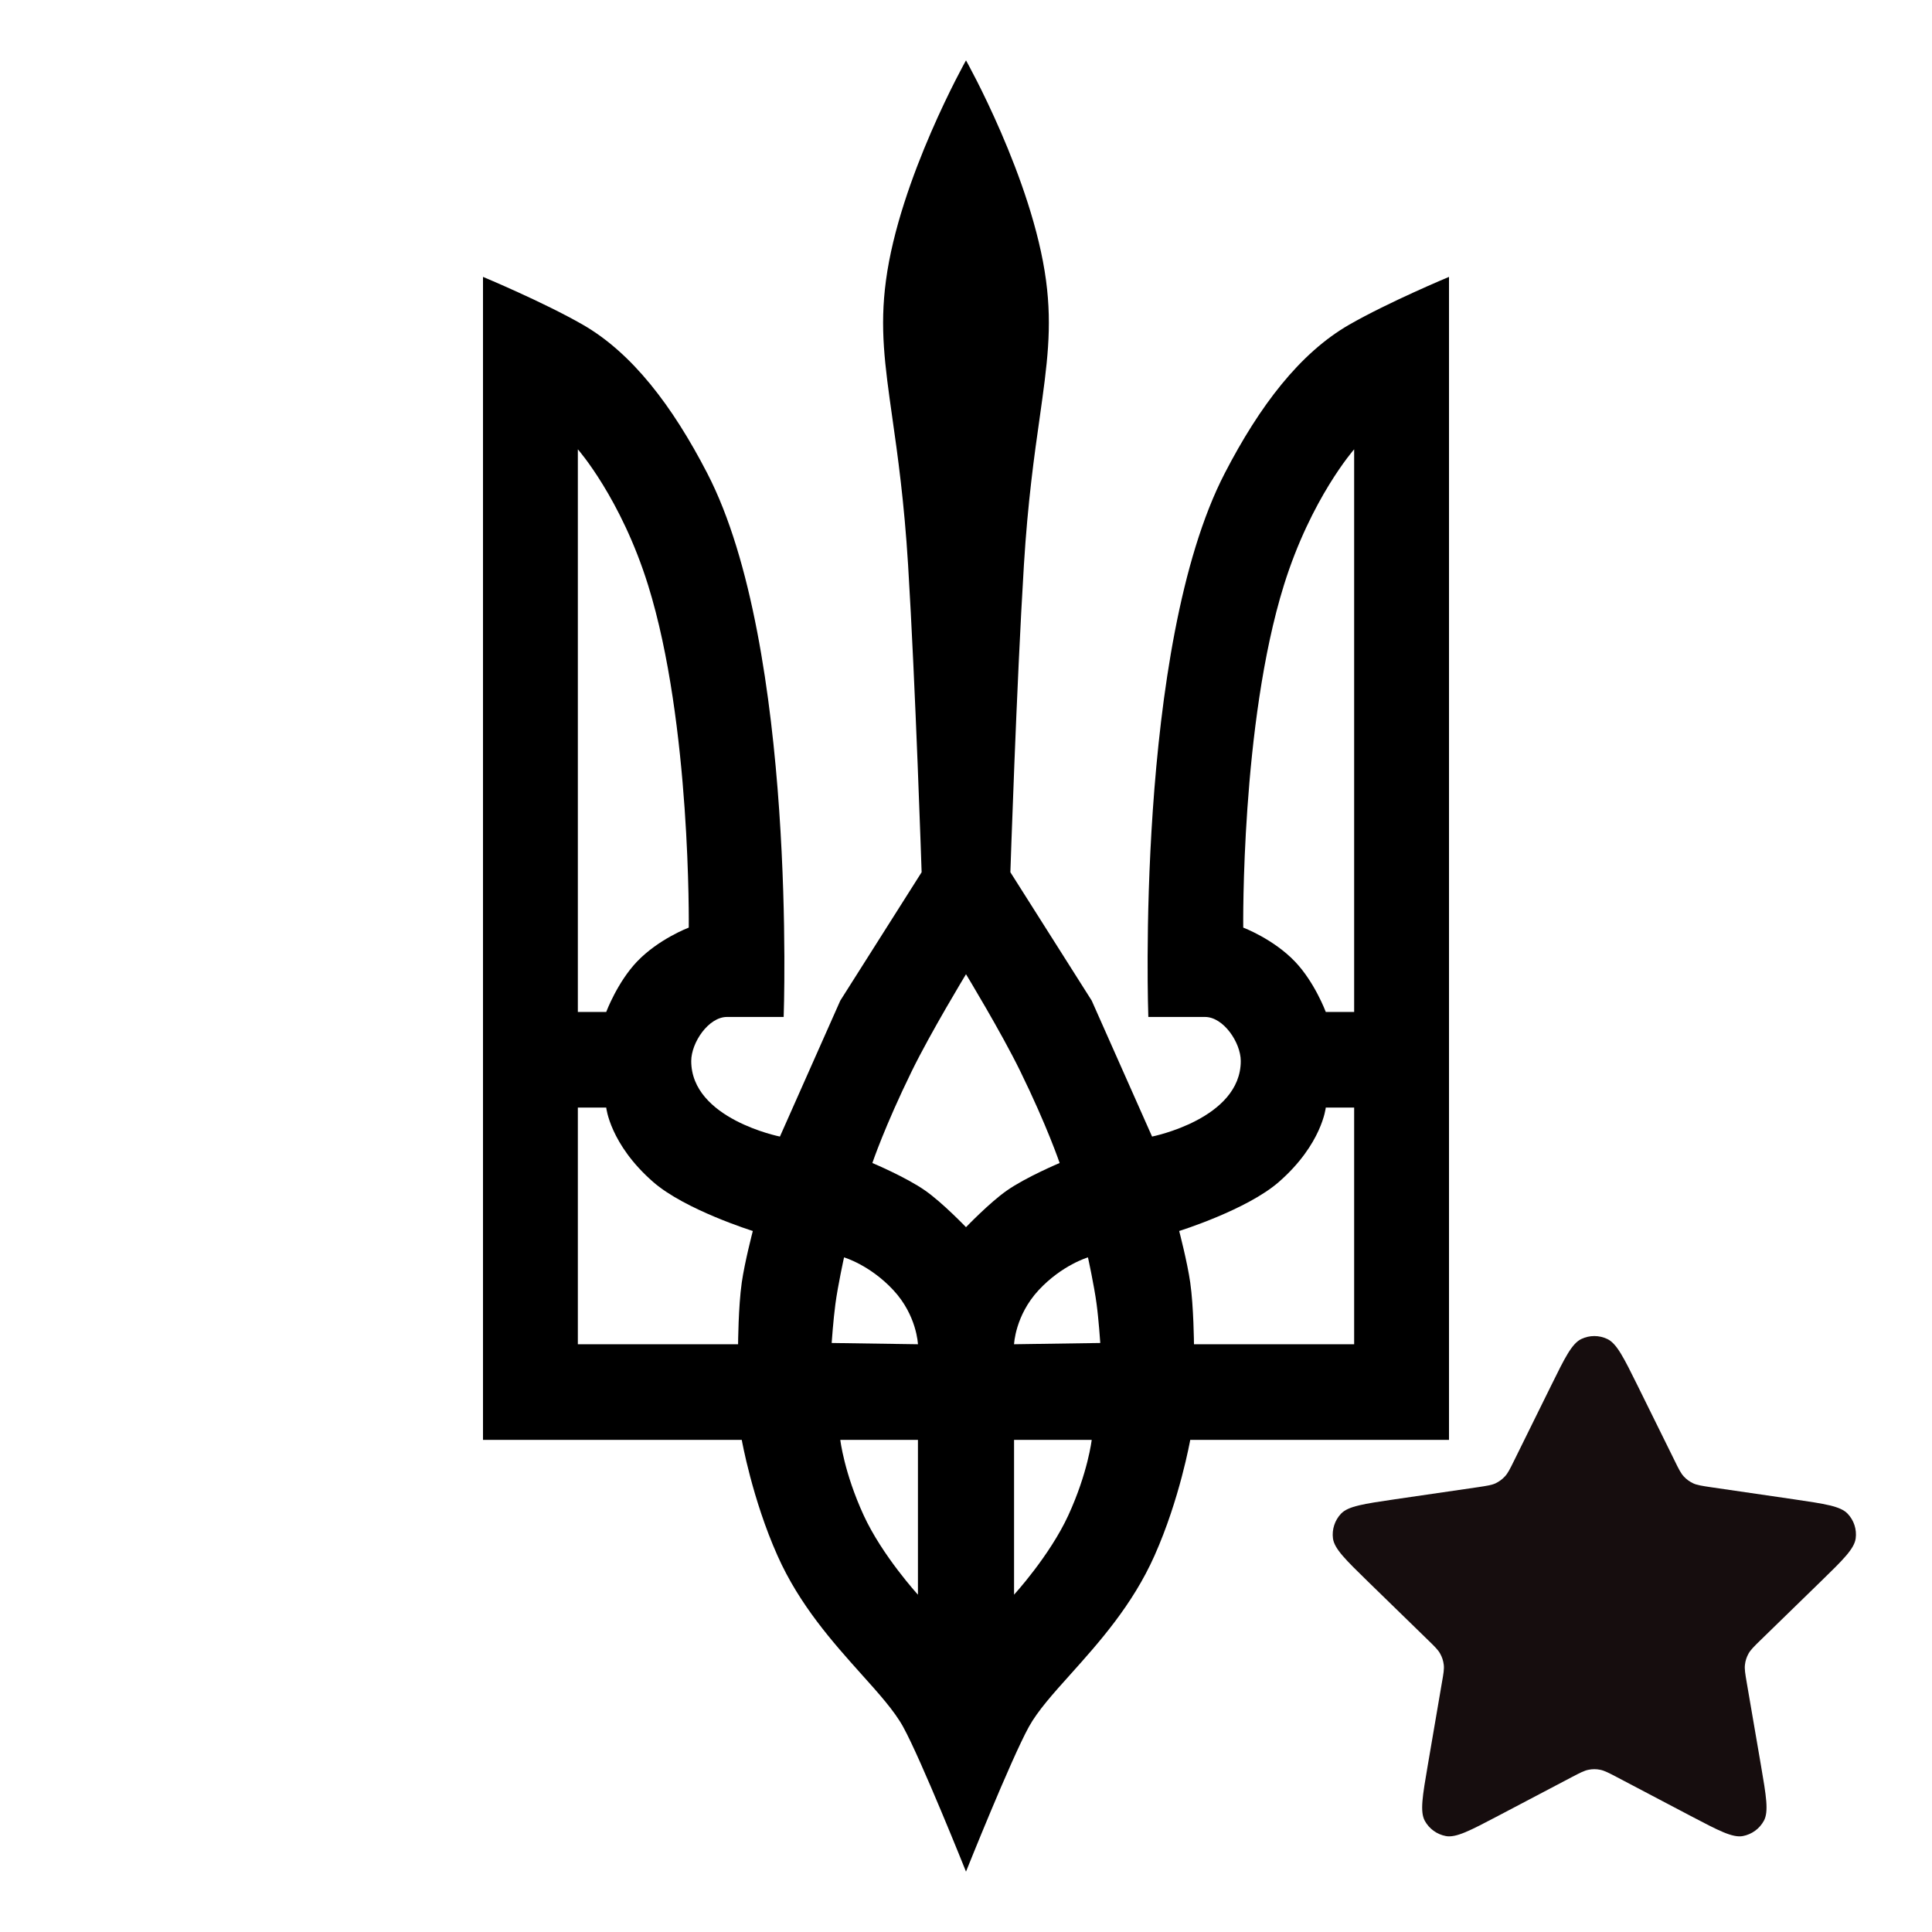
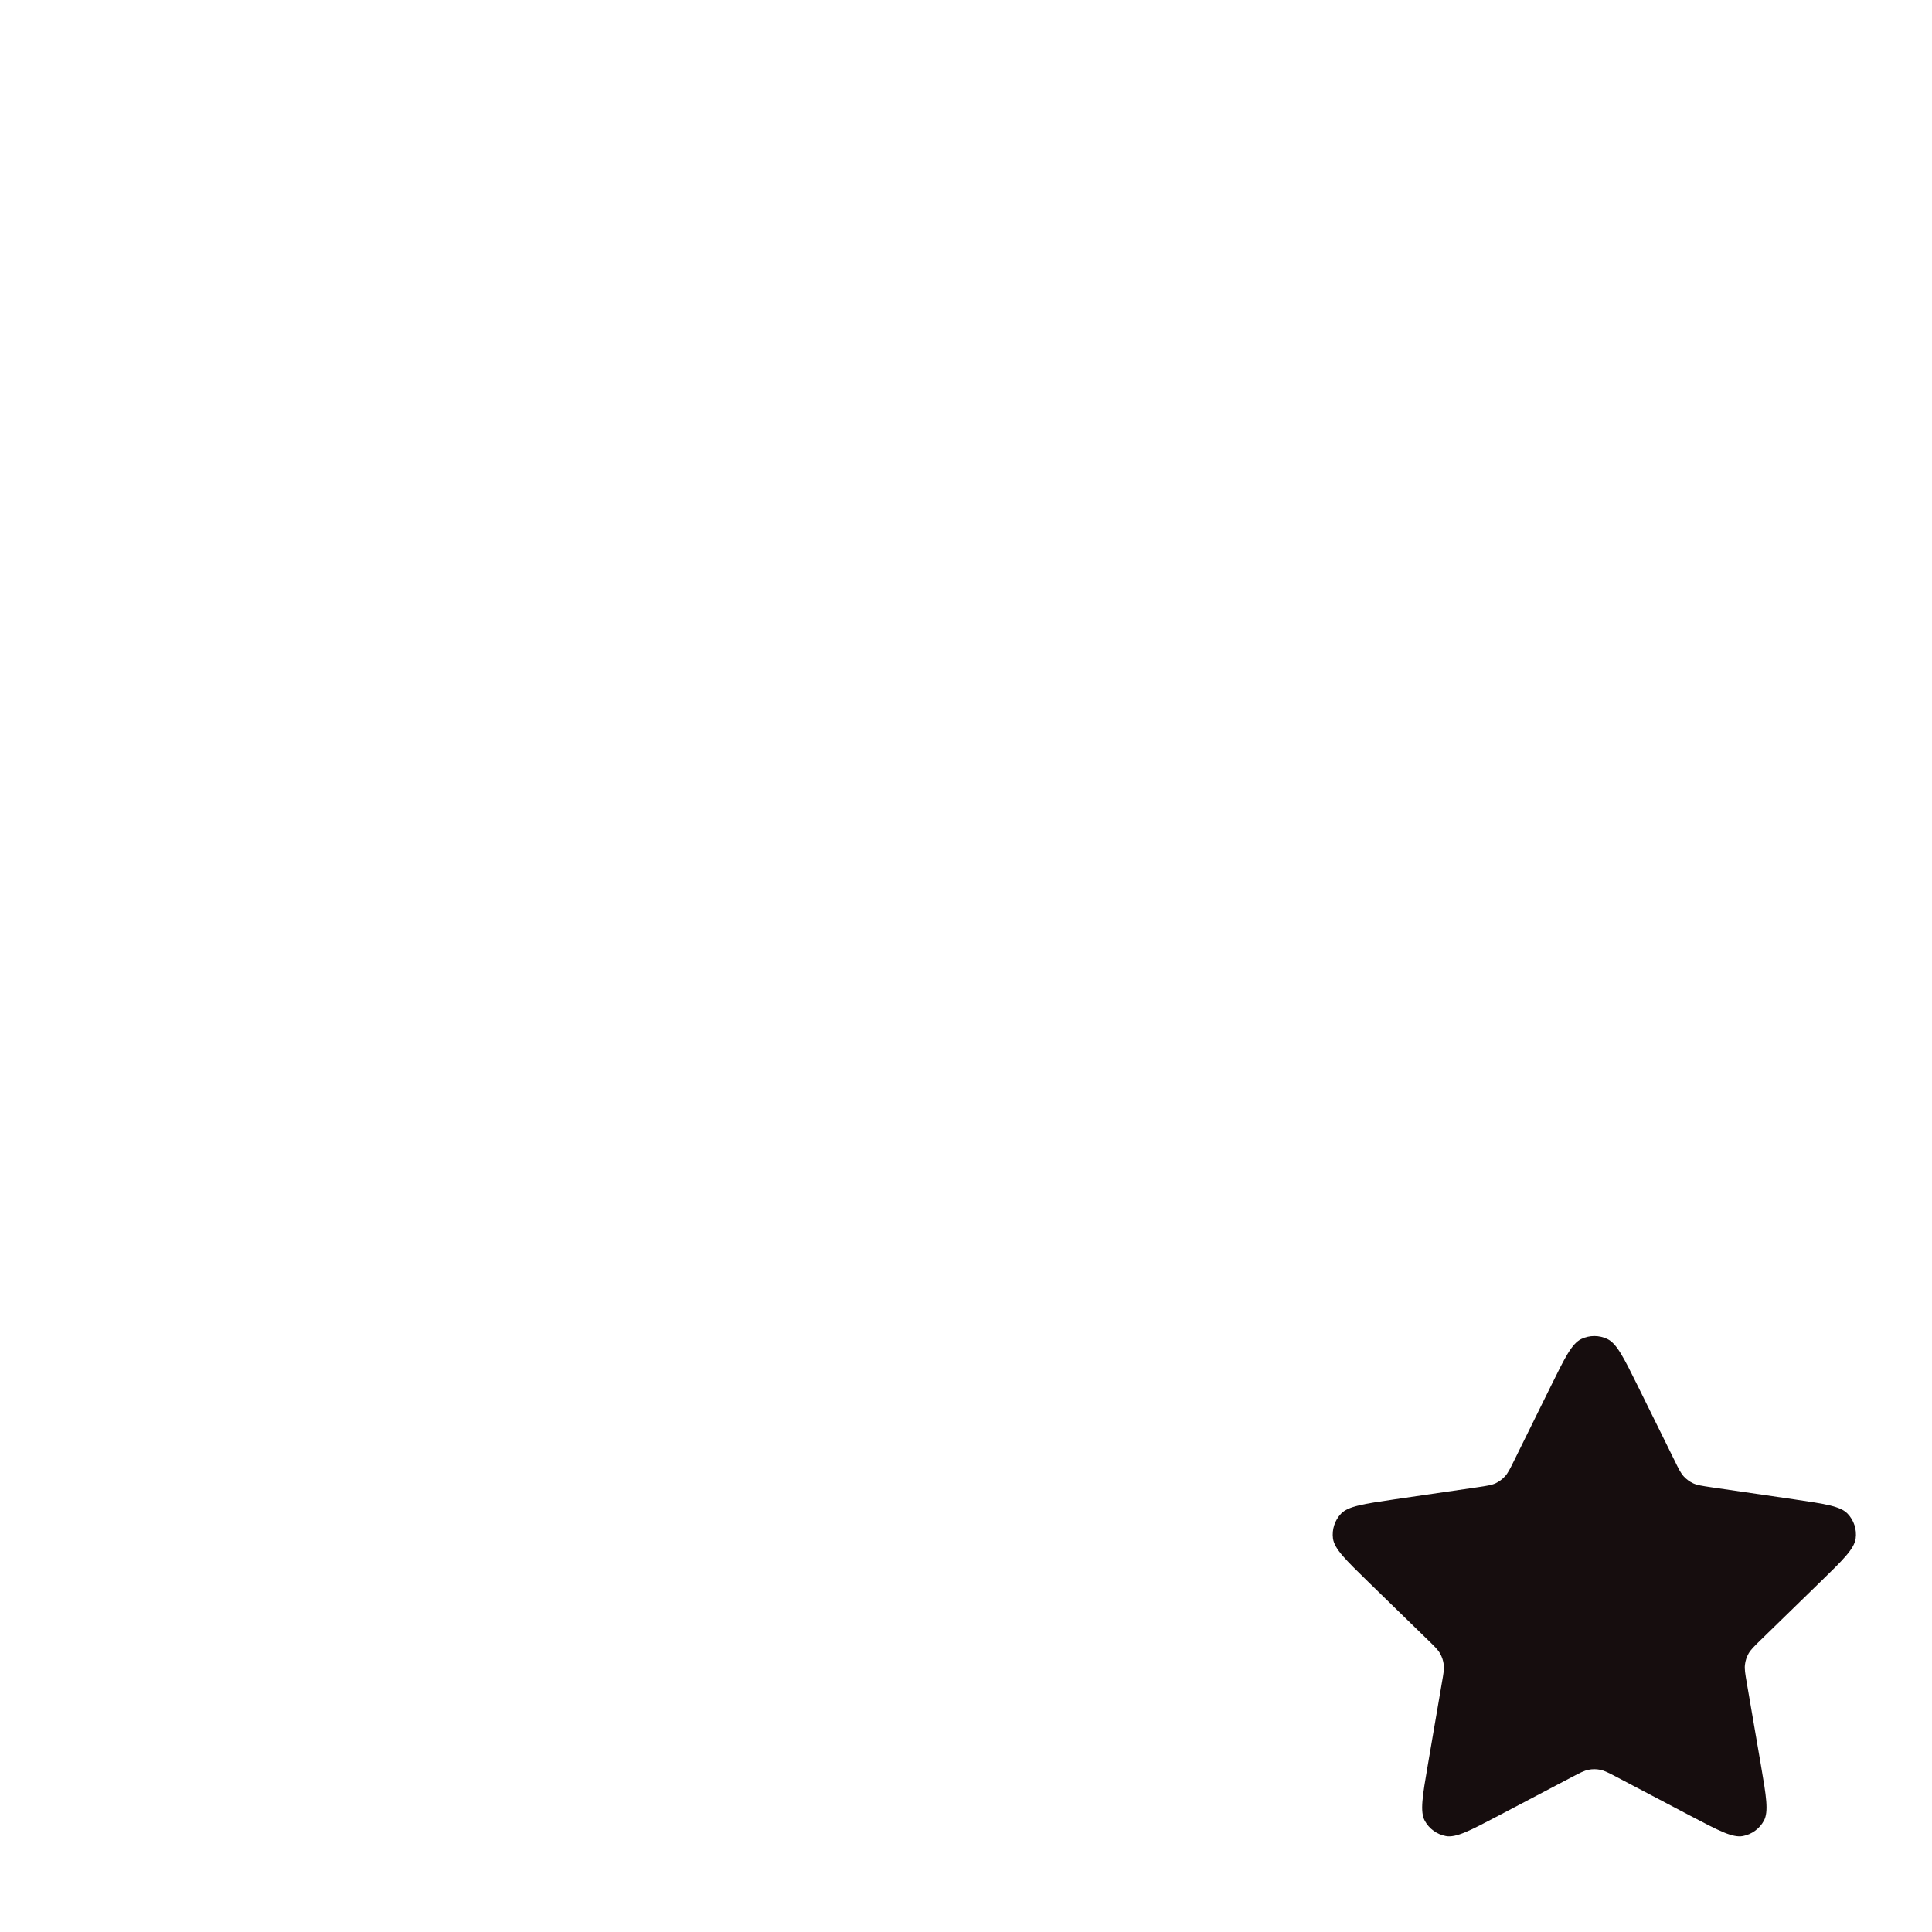
<svg xmlns="http://www.w3.org/2000/svg" width="32" height="32" viewBox="0 0 32 32" fill="none">
  <path d="M25.69 22.953C25.92 22.486 26.035 22.253 26.192 22.178C26.328 22.113 26.486 22.113 26.622 22.178C26.779 22.253 26.894 22.486 27.125 22.953L27.738 24.195C27.805 24.333 27.84 24.402 27.889 24.455C27.933 24.503 27.986 24.541 28.045 24.569C28.111 24.599 28.187 24.61 28.339 24.633L29.711 24.833C30.226 24.909 30.484 24.946 30.603 25.072C30.707 25.181 30.756 25.332 30.736 25.481C30.713 25.653 30.527 25.835 30.154 26.198L29.162 27.164C29.052 27.271 28.997 27.325 28.961 27.389C28.93 27.445 28.909 27.507 28.902 27.572C28.893 27.644 28.906 27.72 28.932 27.872L29.166 29.235C29.254 29.749 29.298 30.006 29.215 30.158C29.143 30.29 29.015 30.383 28.867 30.411C28.696 30.442 28.466 30.321 28.005 30.079L26.779 29.434C26.643 29.363 26.575 29.327 26.503 29.313C26.44 29.3 26.374 29.3 26.311 29.313C26.239 29.327 26.171 29.363 26.035 29.434L24.809 30.079C24.348 30.321 24.118 30.442 23.948 30.411C23.799 30.383 23.671 30.29 23.599 30.158C23.517 30.006 23.561 29.749 23.649 29.235L23.882 27.872C23.909 27.72 23.922 27.644 23.913 27.572C23.905 27.507 23.885 27.445 23.853 27.389C23.818 27.325 23.762 27.271 23.652 27.164L22.66 26.198C22.288 25.835 22.101 25.653 22.078 25.481C22.059 25.332 22.108 25.181 22.211 25.072C22.33 24.946 22.588 24.909 23.103 24.833L24.475 24.633C24.627 24.61 24.703 24.599 24.77 24.569C24.828 24.541 24.881 24.503 24.925 24.455C24.975 24.402 25.009 24.333 25.077 24.195L25.69 22.953Z" fill="#160D0E" />
-   <path fill-rule="evenodd" clip-rule="evenodd" d="M24 4.586V23.849H19.714C19.714 23.849 19.541 24.829 19.122 25.767C18.757 26.587 18.198 27.21 17.734 27.728C17.442 28.053 17.187 28.337 17.041 28.602C16.742 29.145 16 31 16 31C16 31 15.258 29.145 14.959 28.602C14.813 28.337 14.558 28.053 14.266 27.728C13.802 27.21 13.243 26.587 12.878 25.767C12.459 24.829 12.286 23.849 12.286 23.849H8V4.586C8 4.586 9 5.003 9.653 5.378C10.469 5.847 11.136 6.72 11.714 7.838C13.204 10.715 12.98 16.844 12.98 16.844H12.041C11.735 16.844 11.449 17.269 11.449 17.574C11.449 18.533 12.918 18.825 12.918 18.825L13.918 16.573L15.265 14.447C15.265 14.447 15.163 11.345 15.041 9.36C14.976 8.302 14.868 7.539 14.778 6.908C14.656 6.046 14.569 5.431 14.674 4.648C14.898 2.96 16 1 16 1C16 1 17.102 2.96 17.326 4.648C17.43 5.431 17.343 6.046 17.222 6.908C17.132 7.539 17.024 8.302 16.959 9.36C16.837 11.345 16.735 14.447 16.735 14.447L18.082 16.573L19.082 18.825C19.082 18.825 20.551 18.533 20.551 17.574C20.551 17.269 20.265 16.844 19.959 16.844H19.02C19.02 16.844 18.796 10.715 20.286 7.838C20.864 6.72 21.531 5.847 22.347 5.378C23 5.003 24 4.586 24 4.586ZM22.429 16.761V7.442C22.429 7.442 21.714 8.252 21.265 9.694C20.551 11.987 20.592 15.364 20.592 15.364C20.592 15.364 21.091 15.552 21.449 15.927C21.776 16.269 21.959 16.761 21.959 16.761H22.429ZM22.429 22.265V18.345H21.959C21.959 18.345 21.898 18.95 21.184 19.575C20.656 20.038 19.531 20.389 19.531 20.389C19.531 20.389 19.666 20.905 19.714 21.243C19.771 21.639 19.776 22.265 19.776 22.265H22.429ZM16.898 17.741C16.582 17.095 16 16.136 16 16.136C16 16.136 15.418 17.095 15.102 17.741C14.653 18.658 14.449 19.263 14.449 19.263C14.449 19.263 15.009 19.498 15.326 19.721C15.615 19.924 16 20.326 16 20.326C16 20.326 16.385 19.924 16.674 19.721C16.991 19.498 17.551 19.263 17.551 19.263C17.551 19.263 17.347 18.658 16.898 17.741ZM18.163 21.598C18.124 21.3 18.02 20.826 18.02 20.826C18.02 20.826 17.592 20.951 17.204 21.368C16.814 21.788 16.796 22.265 16.796 22.265L18.224 22.244C18.224 22.244 18.198 21.856 18.163 21.598ZM16.796 23.849H18.082C18.082 23.849 18.02 24.391 17.694 25.1C17.386 25.768 16.796 26.413 16.796 26.413V23.849ZM9.571 16.761V7.442C9.571 7.442 10.286 8.252 10.735 9.694C11.449 11.987 11.408 15.364 11.408 15.364C11.408 15.364 10.909 15.552 10.551 15.927C10.225 16.269 10.041 16.761 10.041 16.761H9.571ZM9.571 22.265V18.345H10.041C10.041 18.345 10.102 18.95 10.816 19.575C11.344 20.038 12.469 20.389 12.469 20.389C12.469 20.389 12.334 20.905 12.286 21.243C12.229 21.639 12.225 22.265 12.225 22.265H9.571ZM13.837 21.598C13.876 21.3 13.98 20.826 13.98 20.826C13.98 20.826 14.408 20.951 14.796 21.368C15.187 21.788 15.204 22.265 15.204 22.265L13.775 22.244C13.775 22.244 13.802 21.856 13.837 21.598ZM15.204 23.849H13.918C13.918 23.849 13.98 24.391 14.306 25.1C14.614 25.768 15.204 26.413 15.204 26.413V23.849Z" fill="black" />
</svg>